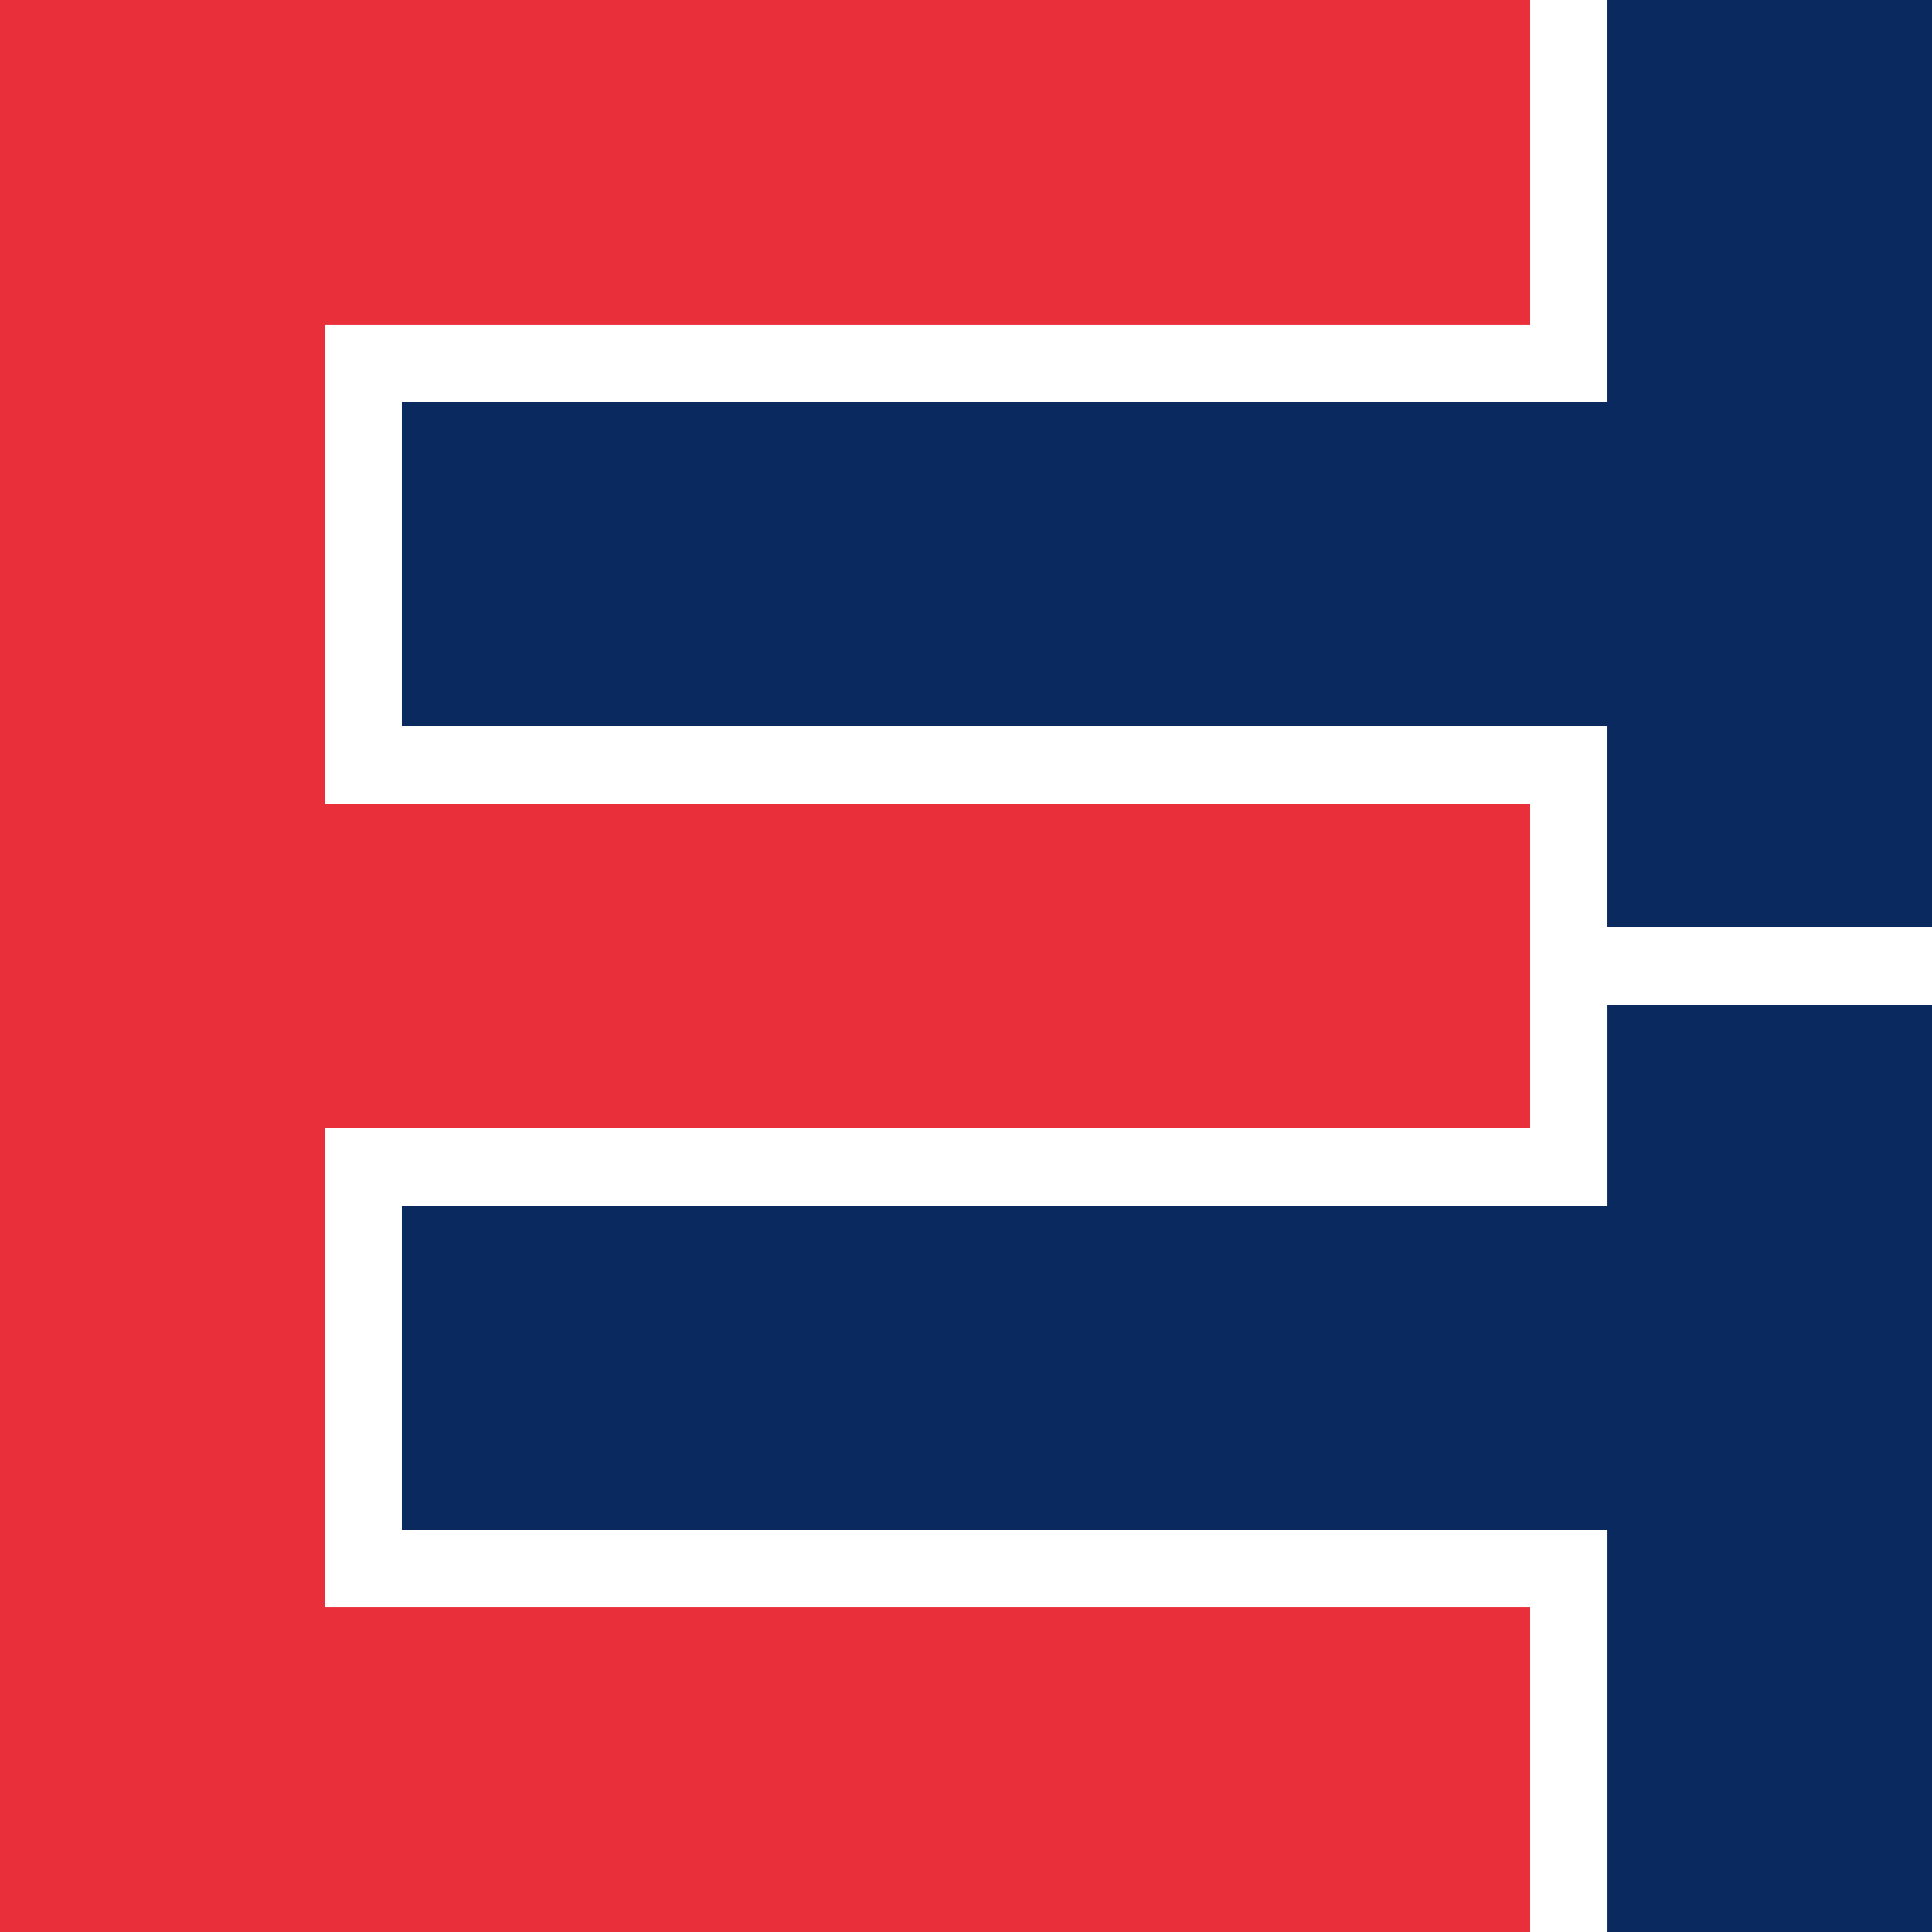
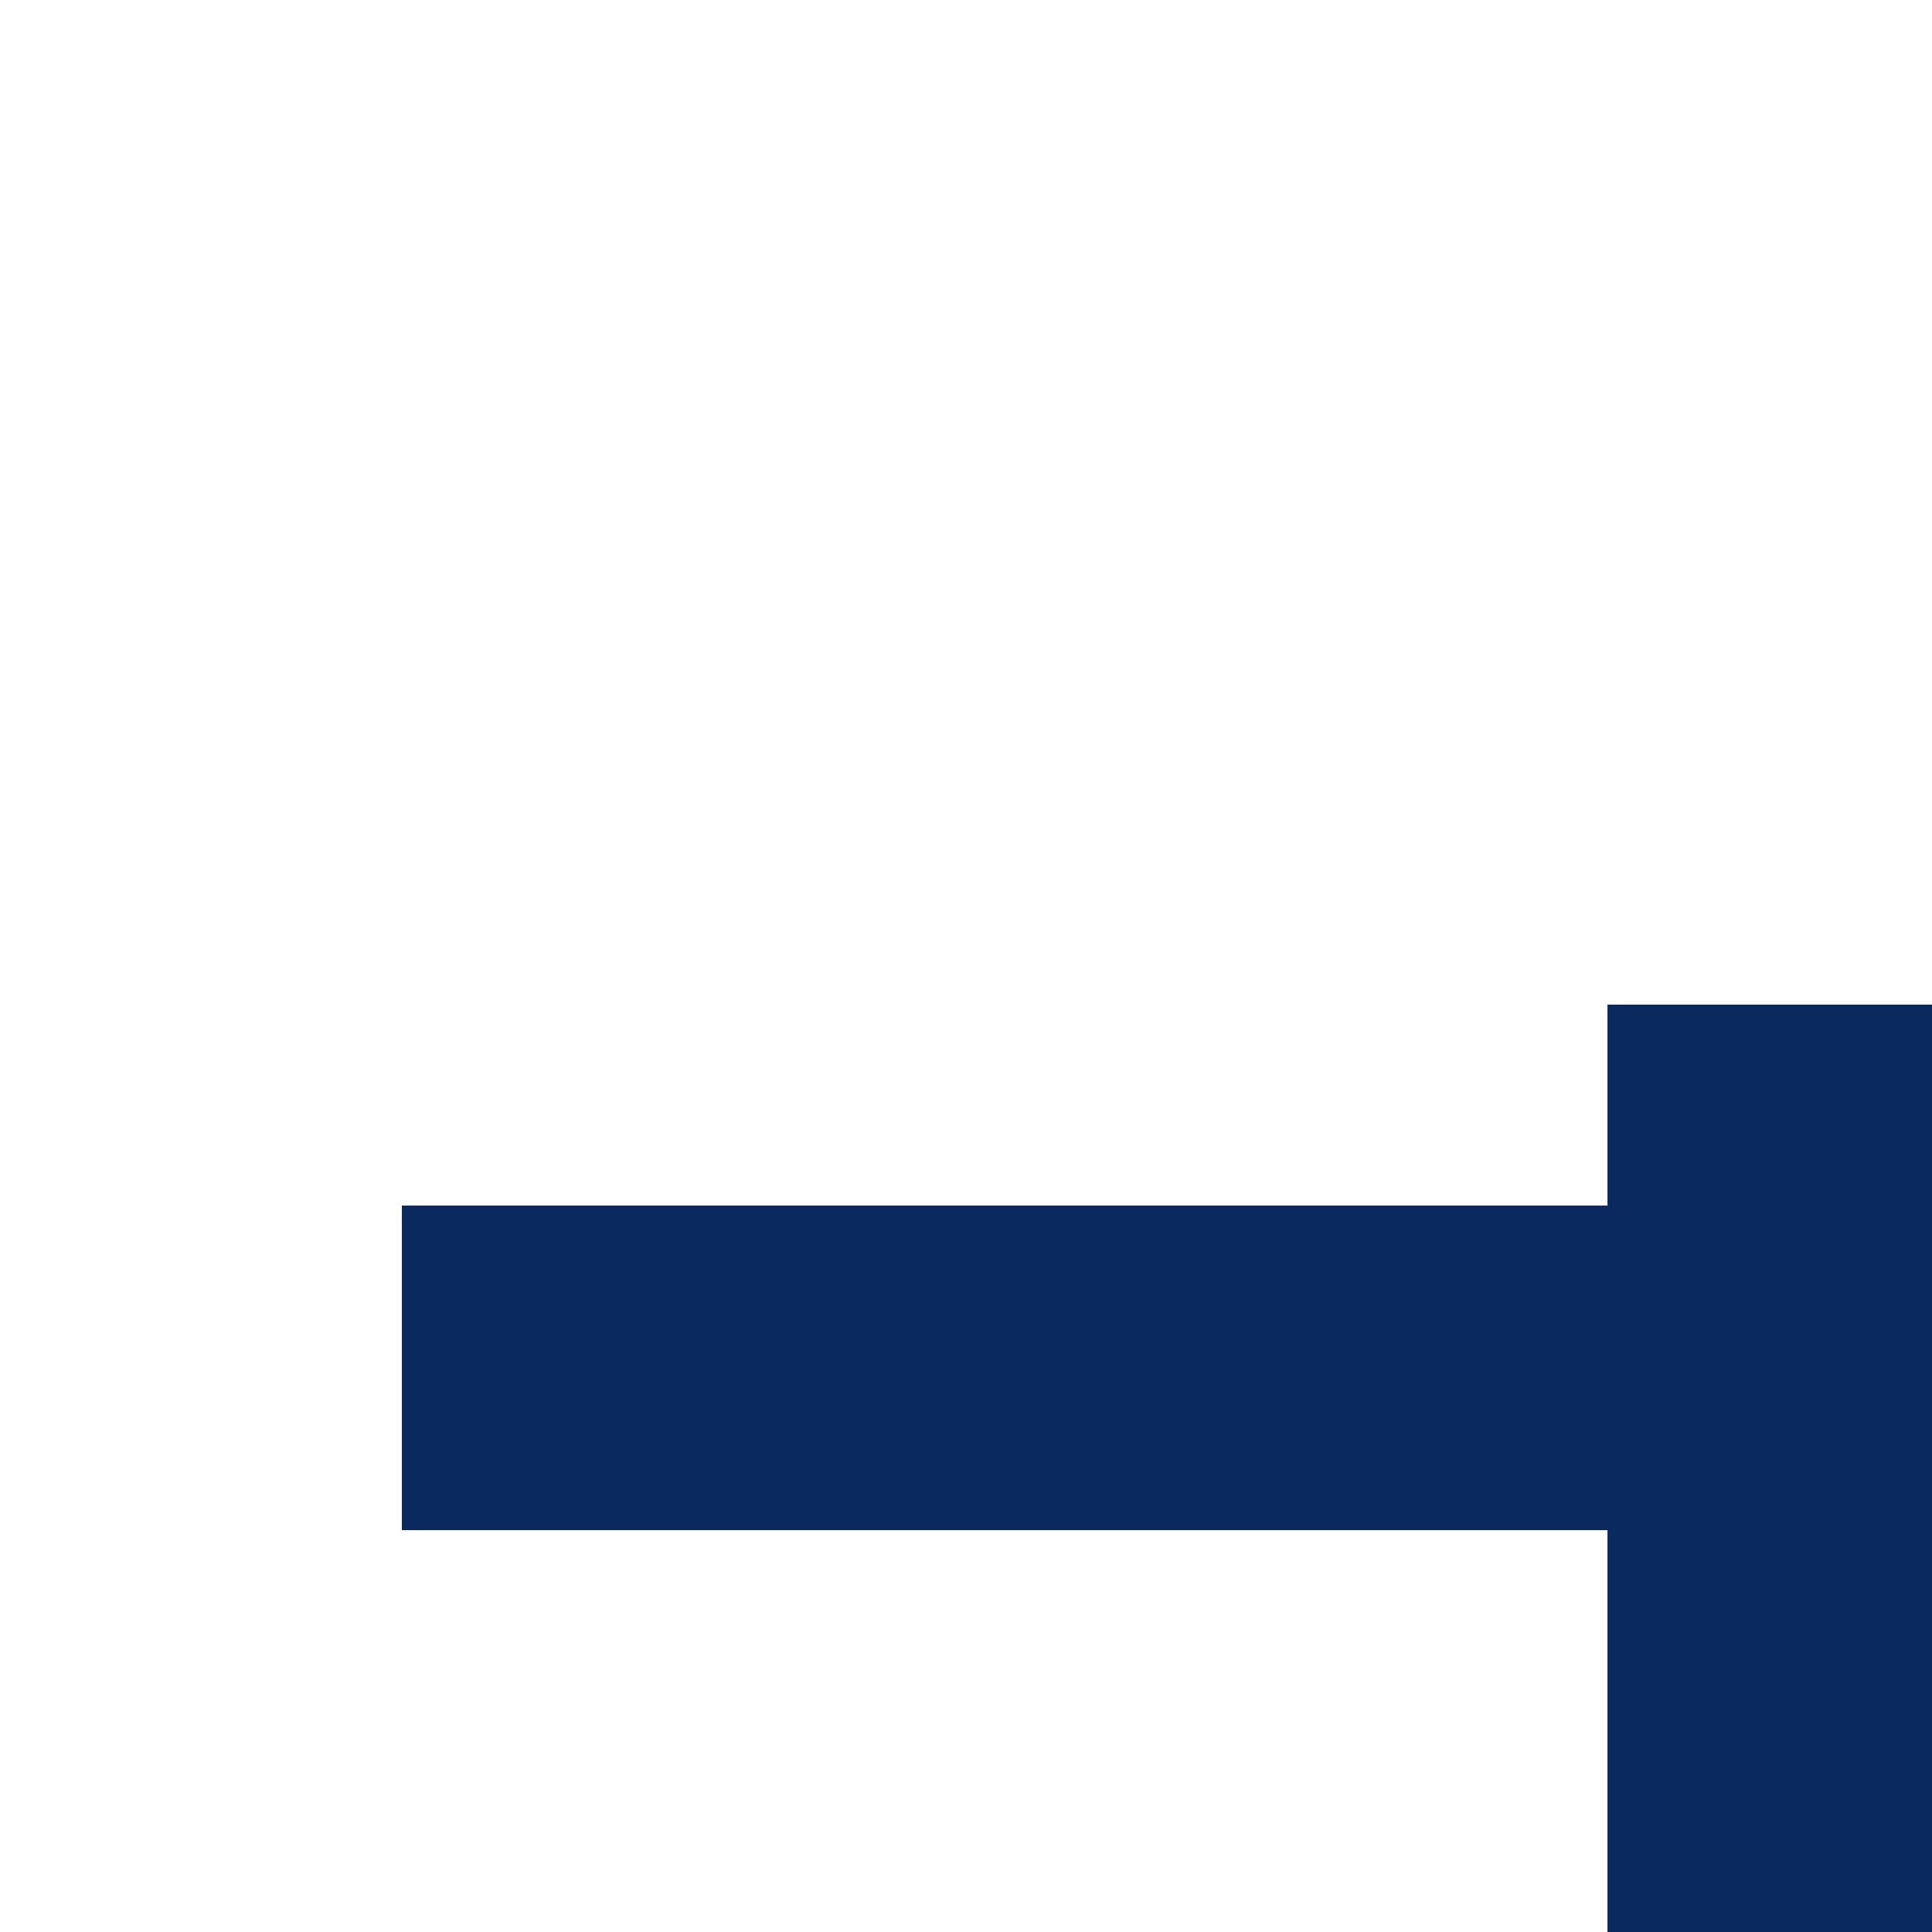
<svg xmlns="http://www.w3.org/2000/svg" width="133.049" height="133.05" viewBox="0 0 133.049 133.05">
  <g id="Gruppe_566" data-name="Gruppe 566" transform="translate(-396 -541.595)">
    <g id="Gruppe_563" data-name="Gruppe 563" transform="translate(423.673 541.595)">
-       <path id="Pfad_113" data-name="Pfad 113" d="M13.45,8.151V-55.713H-8.9v27.674H-91.926V-5.686H-8.9V8.151Z" transform="translate(91.926 55.713)" fill="#0a295f" />
-     </g>
+       </g>
    <g id="Gruppe_564" data-name="Gruppe 564" transform="translate(396 541.595)">
-       <path id="Pfad_114" data-name="Pfad 114" d="M0,0V133.05H105.376V110.7H22.352v-33h83.024V55.348H22.352v-33h83.024V0Z" fill="#e92f3a" />
-     </g>
+       </g>
    <g id="Gruppe_565" data-name="Gruppe 565" transform="translate(423.673 610.781)">
      <path id="Pfad_115" data-name="Pfad 115" d="M10.6,0V13.837H-72.427V36.189H10.6V63.864H32.949V0Z" transform="translate(72.427)" fill="#0a295f" />
    </g>
  </g>
</svg>